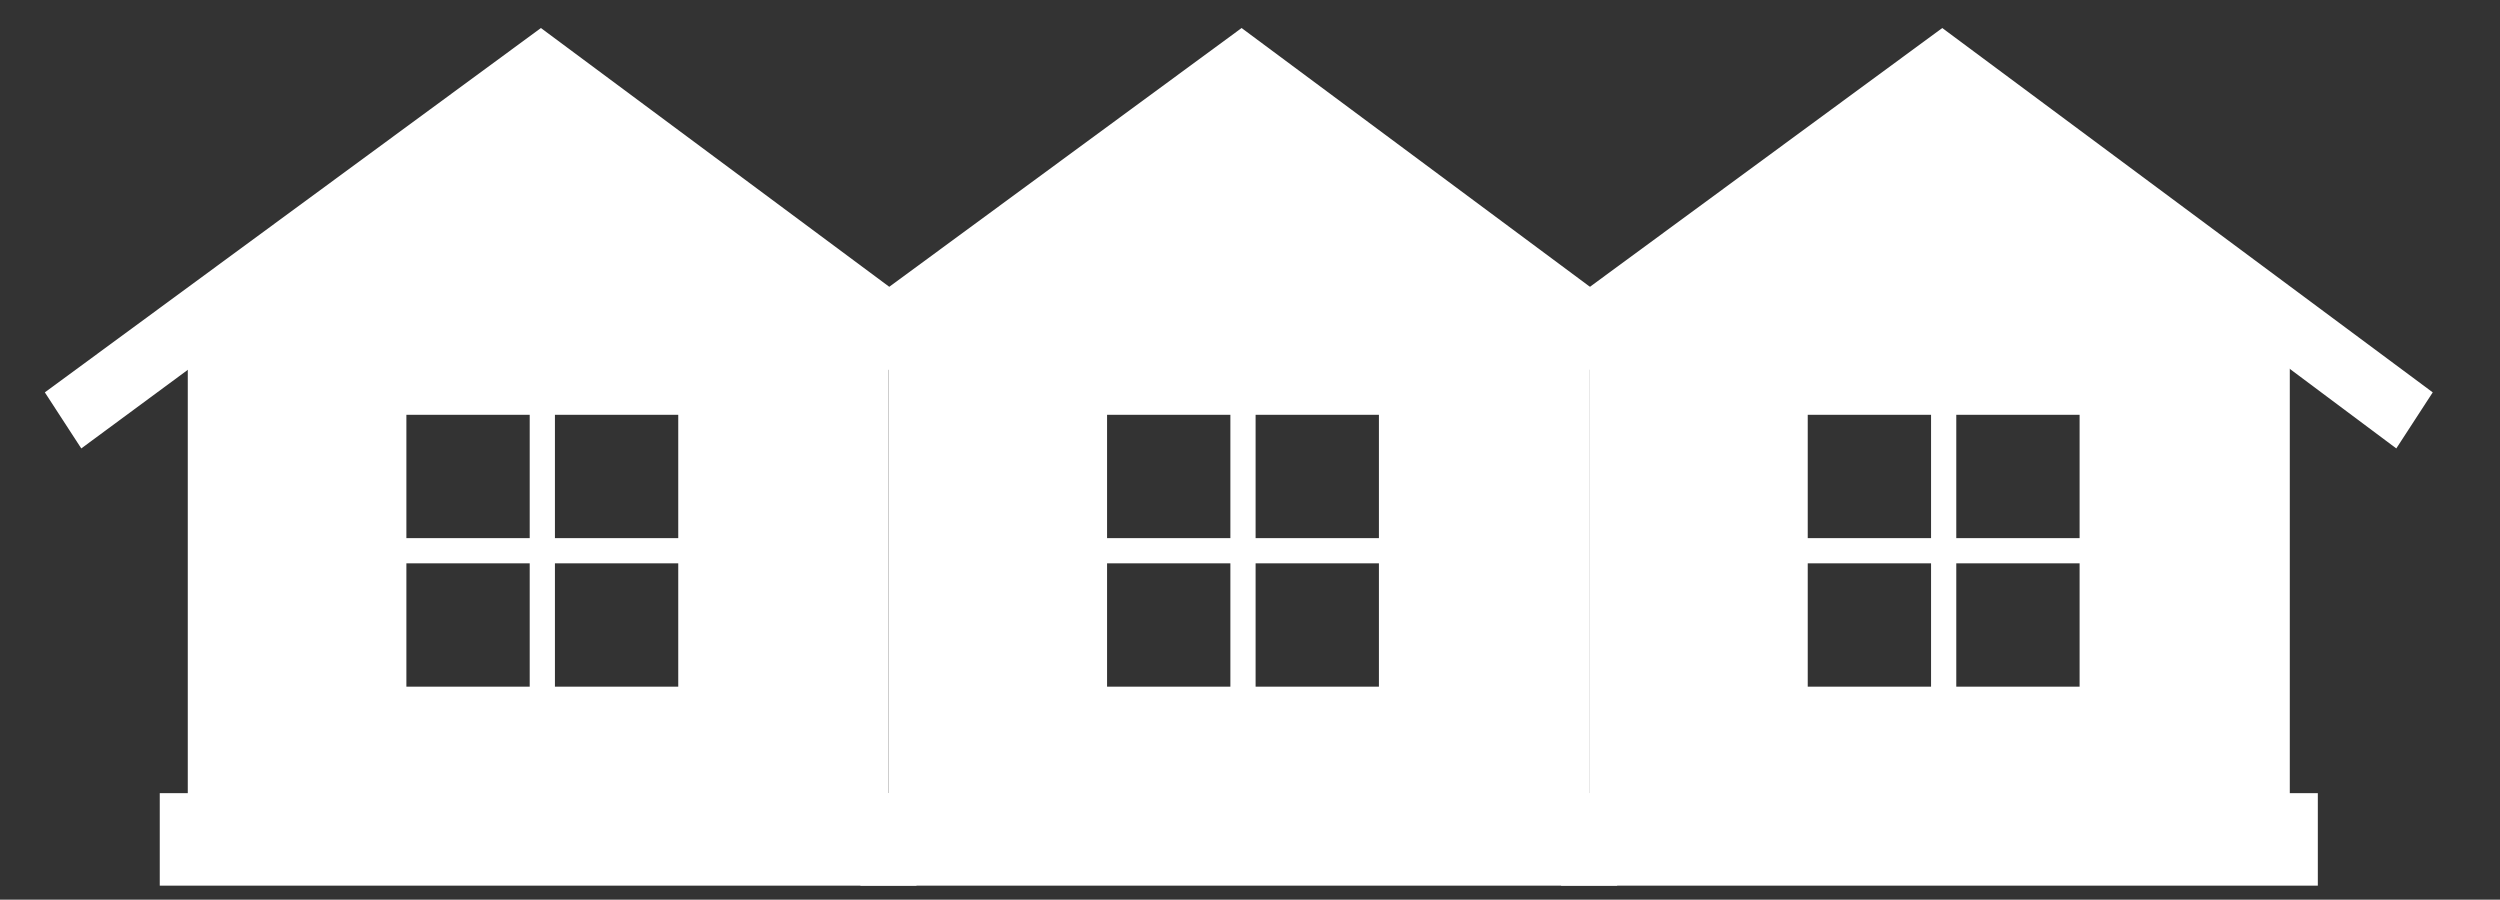
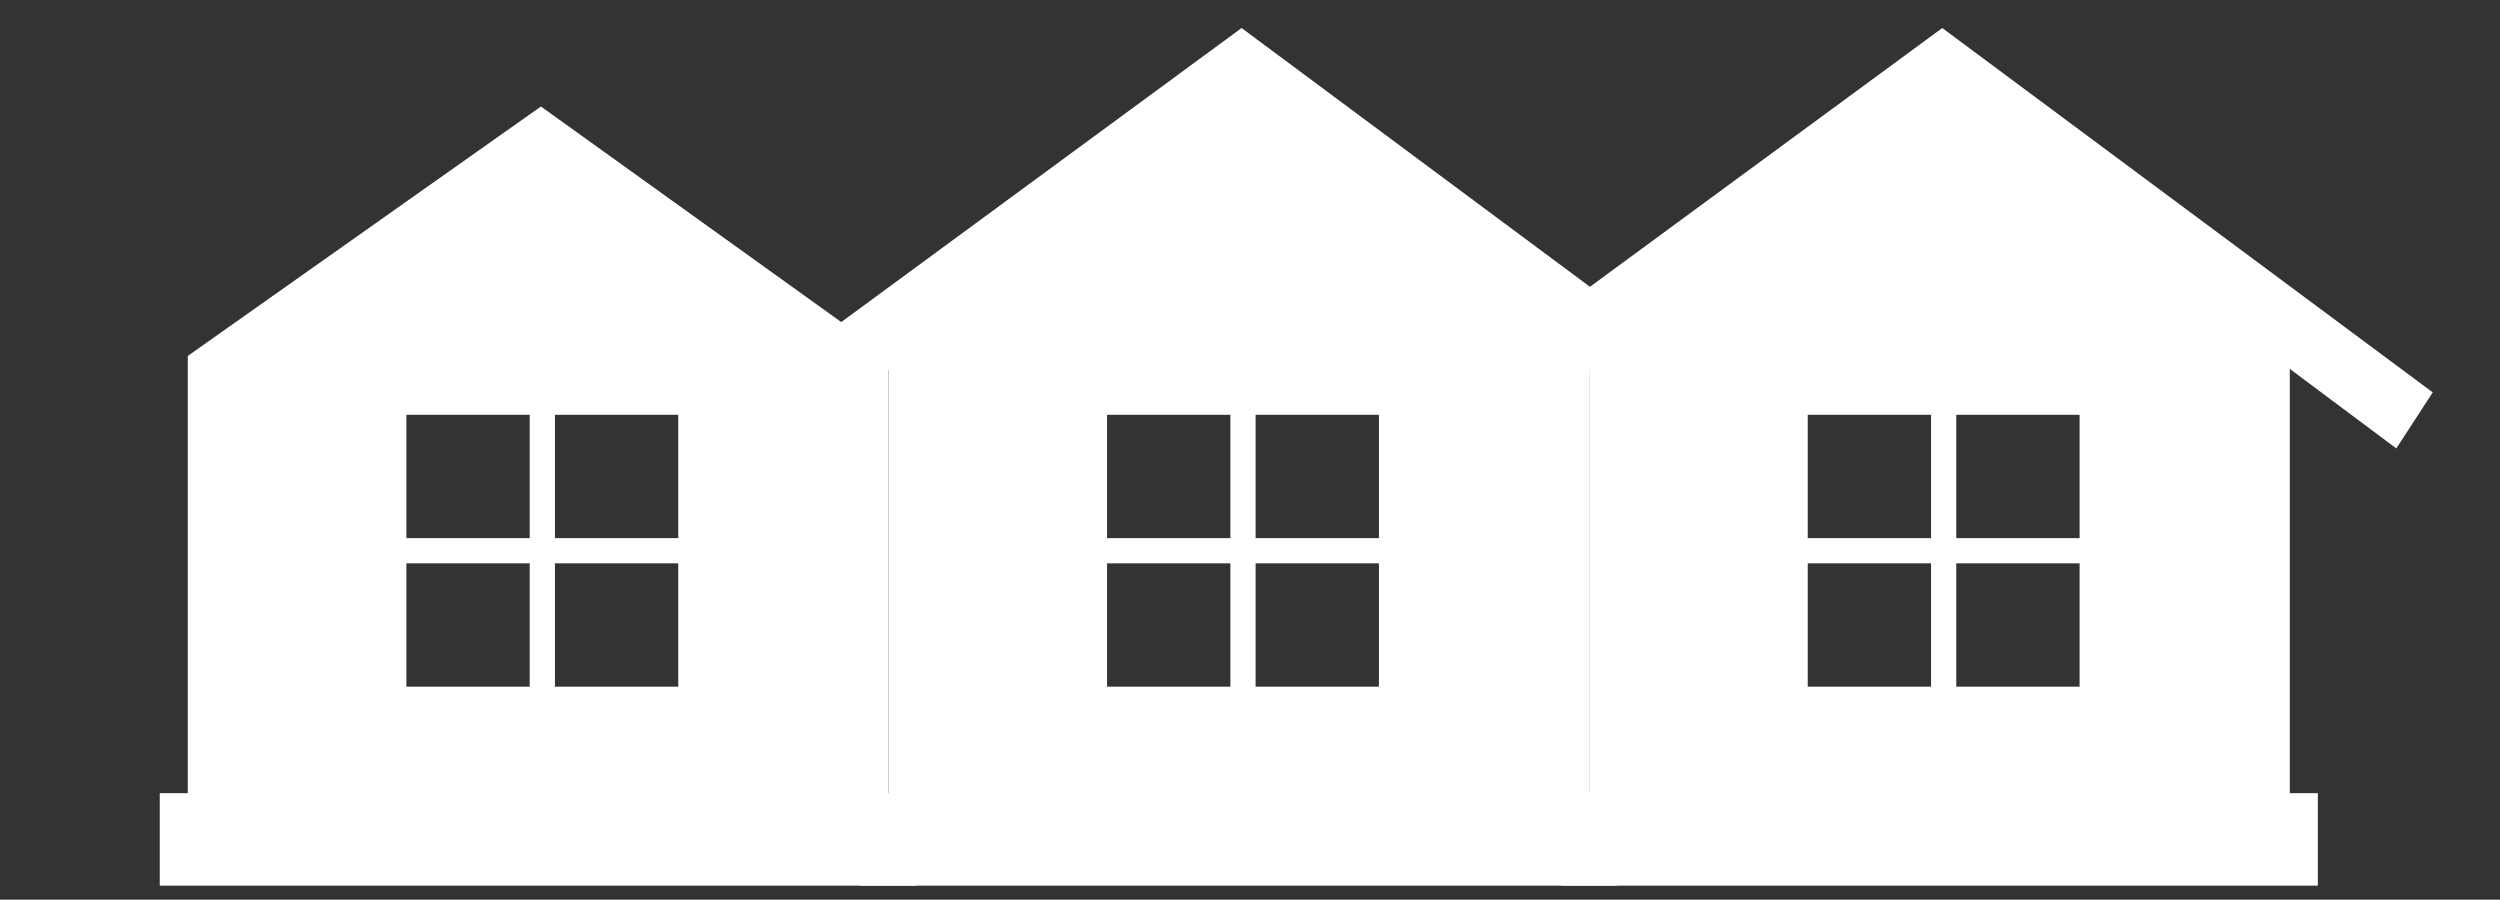
<svg xmlns="http://www.w3.org/2000/svg" version="1.1" id="Layer_1" x="0px" y="0px" viewBox="0 0 89.2 32.1" style="enable-background:new 0 0 89.2 32.1;" xml:space="preserve">
  <rect x="0" y="0" width="89.2" height="32.1" fill="#333333" stroke="none" />
  <style type="text/css">
	.st0{fill:#FFFFFF;}
</style>
  <rect x="5.7" y="28.3" class="st0" width="27" height="3.3" />
-   <polygon class="st0" points="35.5,16 19.3,3.9 2.9,16 1.6,14 19.3,1 36.8,14 " />
  <path class="st0" d="M19.3,3.8L6.7,12.7v16.3h25V12.7L19.3,3.8z M18.9,24.5h-4.4v-4.4h4.4V24.5z M18.9,19.2h-4.4v-4.4h4.4V19.2z   M24.2,24.5h-4.4v-4.4h4.4V24.5z M24.2,19.2h-4.4v-4.4h4.4V19.2z" />
  <rect x="30.7" y="28.3" class="st0" width="27" height="3.3" />
  <polygon class="st0" points="60.5,16 44.3,3.9 27.9,16 26.6,14 44.3,1 61.8,14 " />
  <path class="st0" d="M44.3,3.8l-12.6,8.9v16.3h25V12.7L44.3,3.8z M43.9,24.5h-4.4v-4.4h4.4V24.5z M43.9,19.2h-4.4v-4.4h4.4V19.2z   M49.2,24.5h-4.4v-4.4h4.4V24.5z M49.2,19.2h-4.4v-4.4h4.4V19.2z" />
  <rect x="55.7" y="28.3" class="st0" width="27" height="3.3" />
  <polygon class="st0" points="85.5,16 69.3,3.9 52.9,16 51.6,14 69.3,1 86.8,14 " />
  <path class="st0" d="M69.3,3.8l-12.6,8.9v16.3h25V12.7L69.3,3.8z M68.9,24.5h-4.4v-4.4h4.4V24.5z M68.9,19.2h-4.4v-4.4h4.4V19.2z   M74.2,24.5h-4.4v-4.4h4.4V24.5z M74.2,19.2h-4.4v-4.4h4.4V19.2z" />
</svg>